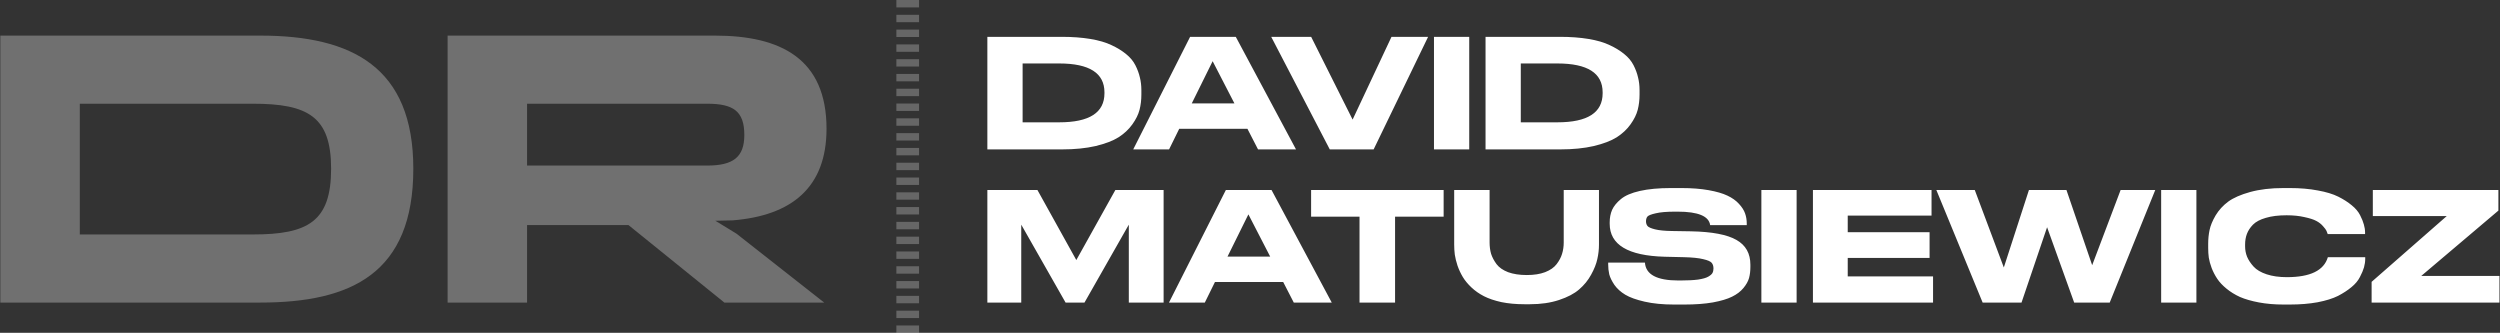
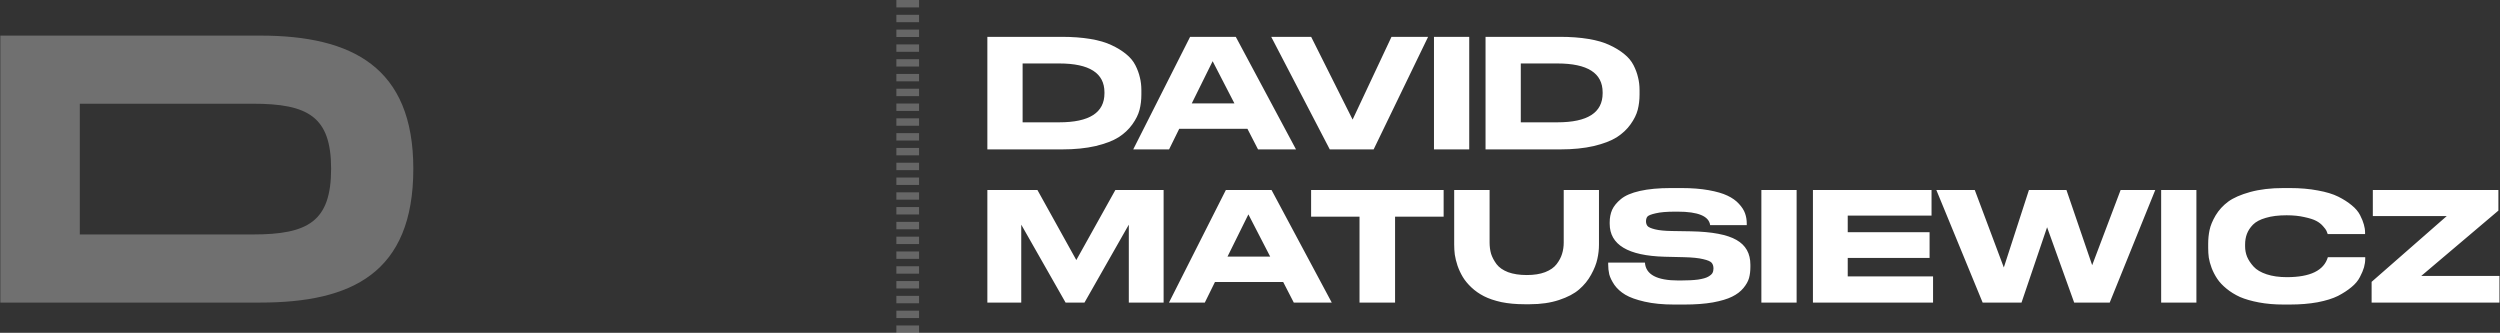
<svg xmlns="http://www.w3.org/2000/svg" width="1322" height="176" viewBox="0 0 1322 176" fill="none">
  <rect x="0" y="0" width="1322" height="176" fill="#333333" stroke="none" />
  <path d="M522.117 79.001V19.48H561.557C567.104 19.48 572.117 19.854 576.597 20.601C581.077 21.347 584.81 22.441 587.797 23.881C590.784 25.267 593.344 26.84 595.477 28.601C597.61 30.307 599.237 32.254 600.357 34.441C601.477 36.627 602.277 38.787 602.757 40.92C603.29 43.001 603.557 45.24 603.557 47.641V50.041C603.557 52.867 603.237 55.534 602.597 58.041C601.957 60.547 600.677 63.134 598.757 65.8C596.89 68.414 594.464 70.68 591.477 72.6C588.49 74.467 584.437 76.014 579.317 77.24C574.197 78.414 568.304 79.001 561.637 79.001H522.117ZM540.757 33.56V64.68H560.117C576.064 64.68 584.037 59.56 584.037 49.321V48.84C584.037 38.654 576.064 33.56 560.117 33.56H540.757ZM652.766 54.681L641.246 32.361L630.206 54.681H652.766ZM665.246 79.001L659.646 68.121H623.566L618.206 79.001H599.246L629.326 19.48H653.486L685.326 79.001H665.246ZM726.382 79.001H703.182L672.222 19.48H693.342L715.262 63.24L735.822 19.48H755.182L726.382 79.001ZM776.929 19.48V79.001H758.289V19.48H776.929ZM785.554 79.001V19.48H824.994C830.541 19.48 835.554 19.854 840.034 20.601C844.514 21.347 848.248 22.441 851.234 23.881C854.221 25.267 856.781 26.84 858.914 28.601C861.048 30.307 862.674 32.254 863.794 34.441C864.914 36.627 865.714 38.787 866.194 40.92C866.728 43.001 866.994 45.24 866.994 47.641V50.041C866.994 52.867 866.674 55.534 866.034 58.041C865.394 60.547 864.114 63.134 862.194 65.8C860.328 68.414 857.901 70.68 854.914 72.6C851.928 74.467 847.874 76.014 842.754 77.24C837.634 78.414 831.741 79.001 825.074 79.001H785.554ZM804.194 33.56V64.68H823.554C839.501 64.68 847.474 59.56 847.474 49.321V48.84C847.474 38.654 839.501 33.56 823.554 33.56H804.194ZM522.117 160V100.48H548.597L569.157 137.52L589.797 100.48H615.317V160H596.917V118.8L573.477 160H563.477L540.037 118.8V160H522.117ZM671.672 135.68L660.152 113.36L649.112 135.68H671.672ZM684.152 160L678.552 149.12H642.472L637.112 160H618.152L648.232 100.48H672.392L704.232 160H684.152ZM718.913 160V114.56H693.313V100.48H763.393V114.56H737.713V160H718.913ZM808.975 160.88H806.095C801.668 160.88 797.615 160.507 793.935 159.76C790.308 158.96 787.242 157.92 784.735 156.64C782.228 155.36 780.015 153.813 778.095 152C776.175 150.187 774.655 148.347 773.535 146.48C772.415 144.613 771.482 142.613 770.735 140.48C770.042 138.347 769.562 136.4 769.295 134.64C769.082 132.88 768.975 131.12 768.975 129.36V100.48H787.695V128.24C787.695 130.373 787.962 132.373 788.495 134.24C789.082 136.053 790.042 137.867 791.375 139.68C792.708 141.44 794.735 142.853 797.455 143.92C800.228 144.933 803.535 145.44 807.375 145.44C811.162 145.44 814.388 144.933 817.055 143.92C819.775 142.853 821.802 141.44 823.135 139.68C824.522 137.867 825.482 136.053 826.015 134.24C826.602 132.373 826.895 130.373 826.895 128.24V100.48H845.535V129.36C845.535 131.92 845.242 134.48 844.655 137.04C844.122 139.547 843.028 142.293 841.375 145.28C839.775 148.213 837.668 150.8 835.055 153.04C832.495 155.28 828.948 157.147 824.415 158.64C819.935 160.133 814.788 160.88 808.975 160.88ZM885.205 161.04C879.285 161.04 874.112 160.533 869.685 159.52C865.258 158.507 861.845 157.28 859.445 155.84C857.045 154.4 855.125 152.667 853.685 150.64C852.298 148.56 851.392 146.693 850.965 145.04C850.592 143.387 850.405 141.627 850.405 139.76V138.88H869.845C870.272 145.173 876.165 148.32 887.525 148.32H888.645C892.378 148.32 895.472 148.16 897.925 147.84C900.378 147.467 902.165 146.96 903.285 146.32C904.405 145.68 905.152 145.04 905.525 144.4C905.898 143.707 906.085 142.907 906.085 142C906.085 140.72 905.765 139.707 905.125 138.96C904.485 138.213 902.992 137.573 900.645 137.04C898.298 136.453 894.912 136.107 890.485 136L880.245 135.76C860.885 135.227 851.205 129.413 851.205 118.32V117.6C851.205 115.147 851.632 112.933 852.485 110.96C853.392 108.987 854.938 107.093 857.125 105.28C859.365 103.413 862.725 101.973 867.205 100.96C871.685 99.947 877.152 99.441 883.605 99.441H889.125C894.565 99.441 899.365 99.814 903.525 100.56C907.685 101.307 910.992 102.267 913.445 103.44C915.952 104.613 917.978 106.053 919.525 107.76C921.125 109.467 922.218 111.173 922.805 112.88C923.392 114.533 923.685 116.32 923.685 118.24V119.04H904.325C903.685 114.293 897.952 111.92 887.125 111.92H885.845C881.365 111.92 877.925 112.213 875.525 112.8C873.125 113.333 871.658 113.92 871.125 114.56C870.645 115.2 870.405 116.027 870.405 117.04C870.405 118 870.672 118.827 871.205 119.52C871.738 120.16 873.072 120.747 875.205 121.28C877.338 121.813 880.325 122.107 884.165 122.16L894.165 122.32C905.312 122.533 913.338 124.053 918.245 126.88C923.152 129.653 925.605 134.027 925.605 140V141.12C925.605 143.307 925.365 145.28 924.885 147.04C924.405 148.747 923.418 150.507 921.925 152.32C920.432 154.133 918.432 155.653 915.925 156.88C913.472 158.107 910.085 159.12 905.765 159.92C901.498 160.667 896.485 161.04 890.725 161.04H885.205ZM950.054 100.48V160H931.414V100.48H950.054ZM958.679 100.48H1021.4V114H977.079V122.8H1020.36V136.4H977.079V146.16H1022.2V160H958.679V100.48ZM1068.98 160H1048.42L1023.94 100.48H1044.26L1059.62 141.44L1072.9 100.48H1092.74L1106.34 140.24L1121.38 100.48H1139.7L1115.62 160H1096.82L1082.5 120.16L1068.98 160ZM1161.46 100.48V160H1142.82V100.48H1161.46ZM1210.81 161.04H1207.53C1202.78 161.04 1198.43 160.667 1194.49 159.92C1190.54 159.173 1187.21 158.213 1184.49 157.04C1181.82 155.813 1179.45 154.347 1177.37 152.64C1175.29 150.933 1173.66 149.2 1172.49 147.44C1171.31 145.68 1170.33 143.787 1169.53 141.76C1168.78 139.733 1168.27 137.893 1168.01 136.24C1167.79 134.587 1167.69 132.907 1167.69 131.2V128.88C1167.69 126.373 1167.93 123.973 1168.41 121.68C1168.89 119.333 1169.95 116.747 1171.61 113.92C1173.31 111.093 1175.53 108.667 1178.25 106.64C1181.02 104.613 1184.91 102.907 1189.93 101.52C1194.99 100.133 1200.86 99.441 1207.53 99.441H1210.81C1216.3 99.441 1221.26 99.867 1225.69 100.72C1230.11 101.52 1233.71 102.613 1236.49 104C1239.26 105.387 1241.63 106.907 1243.61 108.56C1245.58 110.16 1247.05 111.893 1248.01 113.76C1248.97 115.627 1249.63 117.28 1250.01 118.72C1250.43 120.16 1250.65 121.547 1250.65 122.88V123.76H1230.89C1230.67 123.12 1230.46 122.56 1230.25 122.08C1230.03 121.547 1229.42 120.72 1228.41 119.6C1227.45 118.48 1226.25 117.547 1224.81 116.8C1223.42 116.053 1221.34 115.387 1218.57 114.8C1215.85 114.16 1212.7 113.84 1209.13 113.84C1204.86 113.84 1201.21 114.293 1198.17 115.2C1195.18 116.053 1192.91 117.253 1191.37 118.8C1189.87 120.347 1188.81 121.973 1188.17 123.68C1187.53 125.387 1187.21 127.253 1187.21 129.28V130.24C1187.21 132.16 1187.55 134 1188.25 135.76C1188.99 137.52 1190.14 139.253 1191.69 140.96C1193.23 142.667 1195.53 144.027 1198.57 145.04C1201.61 146.053 1205.18 146.56 1209.29 146.56C1221.66 146.56 1228.89 143.04 1230.97 136H1250.73V136.88C1250.73 138.32 1250.51 139.813 1250.09 141.36C1249.66 142.853 1248.94 144.56 1247.93 146.48C1246.97 148.4 1245.47 150.187 1243.45 151.84C1241.47 153.493 1239.1 155.04 1236.33 156.48C1233.55 157.867 1229.95 158.987 1225.53 159.84C1221.15 160.64 1216.25 161.04 1210.81 161.04ZM1254.75 100.48H1321.15V111.36L1280.35 145.92H1321.71V160H1254.11V149.04L1293.86 114.24H1254.75V100.48Z" fill="white" />
  <path fill-rule="evenodd" clip-rule="evenodd" d="M474 3.911V0H486V3.911H474ZM474 11.733V7.822H486V11.733H474ZM474 19.556V15.644H486V19.556H474ZM474 27.378V23.467H486V27.378H474ZM474 35.2V31.289H486V35.2H474ZM474 43.022V39.111H486V43.022H474ZM474 50.844V46.933H486V50.844H474ZM474 58.667V54.756H486V58.667H474ZM474 66.489V62.578H486V66.489H474ZM474 74.311V70.4H486V74.311H474ZM474 82.133V78.222H486V82.133H474ZM474 89.956V86.044H486V89.956H474ZM474 97.778V93.867H486V97.778H474ZM474 105.6V101.689H486V105.6H474ZM474 113.422V109.511H486V113.422H474ZM474 121.244V117.333H486V121.244H474ZM474 129.067V125.156H486V129.067H474ZM474 136.889V132.978H486V136.889H474ZM474 144.711V140.8H486V144.711H474ZM474 152.533V148.622H486V152.533H474ZM474 160.356V156.444H486V160.356H474ZM474 168.178V164.267H486V168.178H474ZM474 176V172.089H486V176H474Z" fill="white" fill-opacity="0.25" />
-   <path d="M278.712 160H236.691V18.826H378.072C412.848 18.826 437.067 31.039 437.067 68.092C437.067 99.142 418.644 114.046 387.387 116.53L378.279 116.737L389.457 123.568L435.825 160H383.04L332.325 119.014H278.712V160ZM278.712 54.844V87.55H373.932C387.801 87.55 393.597 82.996 393.597 71.404C393.597 58.777 387.801 54.844 373.932 54.844H278.712Z" fill="white" fill-opacity="0.3" />
  <path d="M137.626 160H0.178V18.826H137.626C186.271 18.826 218.563 35.593 218.563 89.206C218.563 144.475 185.857 160 137.626 160ZM42.199 54.844V123.982H133.693C162.88 123.982 175.093 117.151 175.093 89.206C175.093 61.675 162.88 54.844 133.693 54.844H42.199Z" fill="white" fill-opacity="0.3" />
</svg>